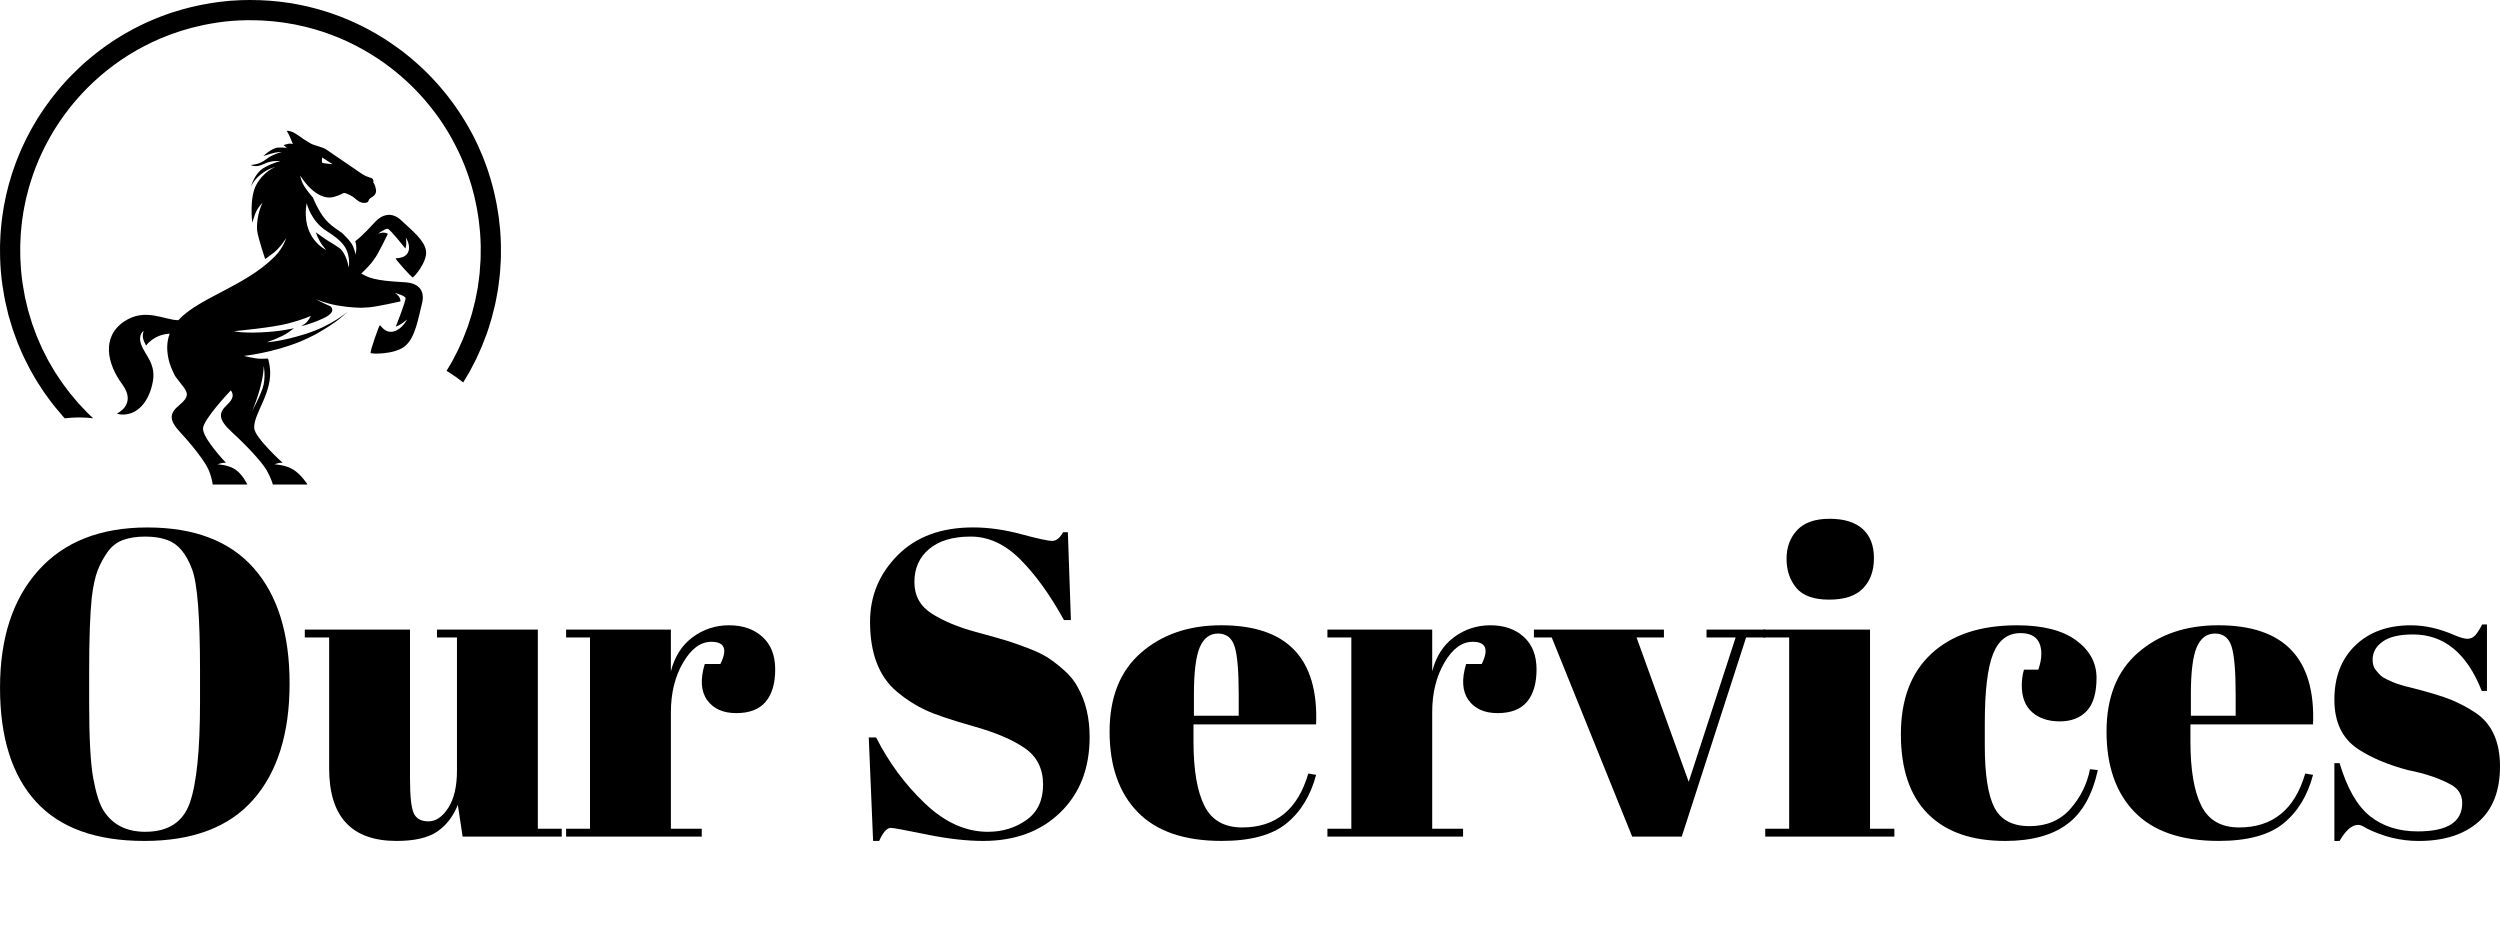
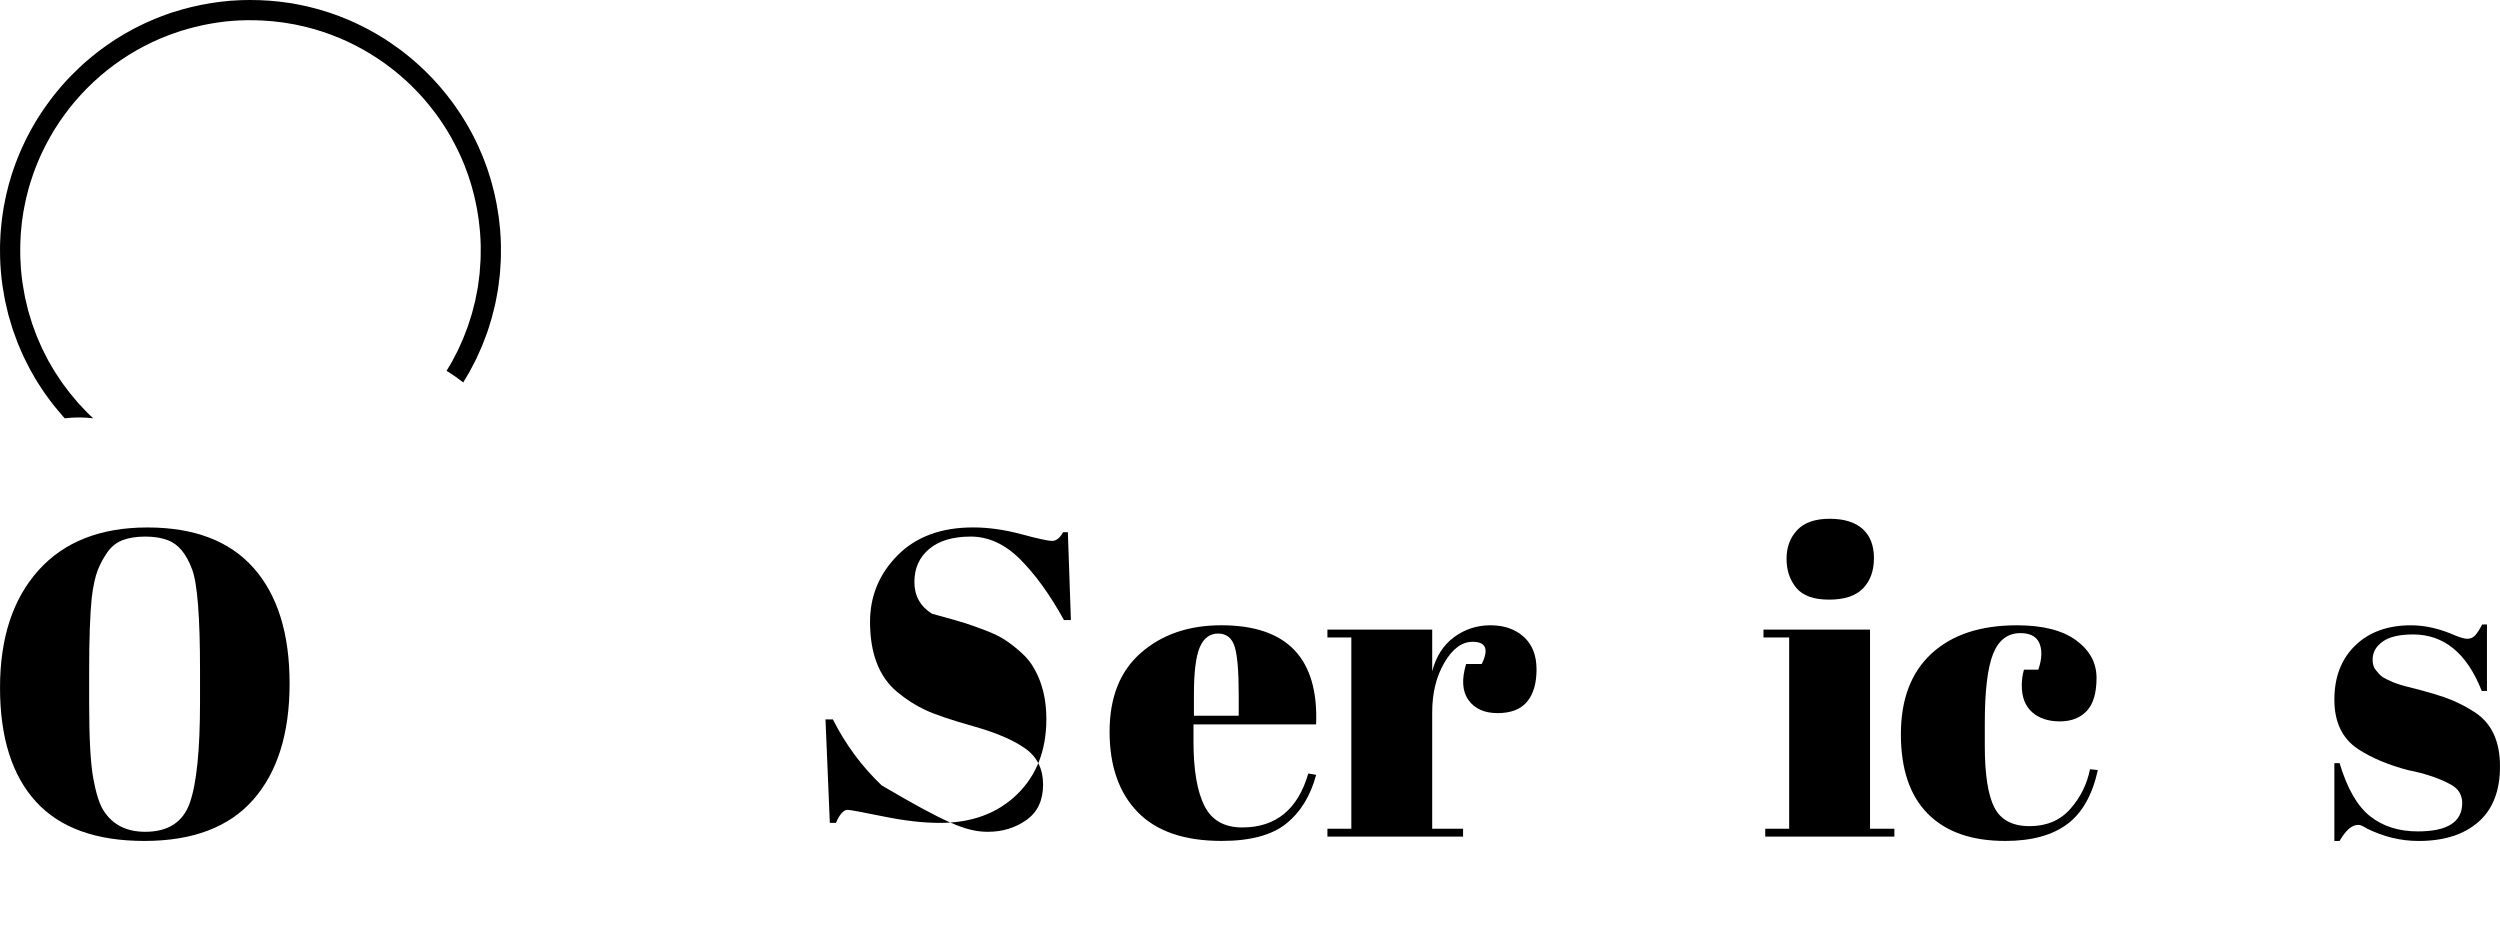
<svg xmlns="http://www.w3.org/2000/svg" version="1.1" id="Layer_1" x="0px" y="0px" width="338.5px" height="125.433px" viewBox="0 0 338.5 125.433" enable-background="new 0 0 338.5 125.433" xml:space="preserve">
  <g>
    <g>
      <path d="M19.546,113.864c-6.556,0-11.45-1.775-14.688-5.327c-3.237-3.553-4.855-8.693-4.855-15.424    c0-6.731,1.736-12.029,5.21-15.896c3.473-3.865,8.389-5.799,14.747-5.799c6.357,0,11.155,1.836,14.394,5.506    c3.238,3.669,4.856,8.879,4.856,15.629s-1.641,11.99-4.916,15.719C31.016,111.999,26.101,113.864,19.546,113.864z M27.083,95.083    v-4.356c0-7.182-0.354-11.715-1.061-13.599c-0.786-2.157-1.903-3.491-3.354-4.003c-0.824-0.313-1.826-0.471-3.002-0.471    c-1.177,0-2.188,0.156-3.032,0.471c-0.845,0.314-1.542,0.863-2.09,1.648c-0.55,0.785-0.992,1.608-1.325,2.473    c-0.334,0.863-0.599,2.081-0.794,3.648c-0.236,2.277-0.354,5.633-0.354,10.067v4.237c0,4.789,0.187,8.193,0.561,10.215    c0.372,2.021,0.833,3.464,1.383,4.328c1.217,1.922,3.1,2.883,5.651,2.883c3.1,0,5.111-1.304,6.034-3.913    C26.621,106.104,27.083,101.561,27.083,95.083z" />
-       <path d="M76.061,113.275H62.639l-0.648-4.297c-0.627,1.569-1.56,2.775-2.796,3.619s-3.071,1.266-5.505,1.266    c-6.084,0-9.125-3.275-9.125-9.83V86.313h-3.296v-1.061h14.246v20.191c0,2.354,0.167,3.908,0.5,4.652s1.001,1.117,2.002,1.117    c1,0,1.894-0.607,2.678-1.824c0.784-1.216,1.179-2.904,1.179-5.063V86.311h-2.708V85.25h13.657v26.963h3.237L76.061,113.275    L76.061,113.275z" />
-       <path d="M96.312,86.9c-1.452,0-2.728,0.941-3.826,2.826c-1.1,1.885-1.647,4.123-1.647,6.713v15.775h4.179v1.061H76.649v-1.061    h3.237V86.313h-3.237v-1.061h14.188v5.652c0.509-2.002,1.491-3.541,2.942-4.622c1.451-1.078,3.1-1.619,4.945-1.619    c1.844,0,3.345,0.521,4.503,1.562c1.157,1.041,1.736,2.512,1.736,4.414c0,1.903-0.433,3.365-1.294,4.387    c-0.864,1.021-2.188,1.531-3.975,1.531c-1.787,0-3.101-0.59-3.943-1.767c-0.846-1.179-0.953-2.806-0.324-4.888h2.12    C98.53,87.902,98.117,86.9,96.312,86.9z" />
-       <path d="M133.754,112.626c1.962,0,3.699-0.528,5.21-1.588c1.512-1.062,2.268-2.659,2.268-4.799s-0.814-3.777-2.442-4.916    c-1.629-1.138-3.944-2.13-6.947-2.974c-3.001-0.844-5.18-1.578-6.534-2.207c-1.354-0.627-2.64-1.453-3.856-2.474    c-2.435-2.04-3.649-5.2-3.649-9.478c0-3.492,1.246-6.496,3.739-9.008c2.491-2.511,5.896-3.769,10.213-3.769    c2.08,0,4.248,0.306,6.505,0.913c2.256,0.607,3.659,0.912,4.209,0.912c0.551,0,1.039-0.393,1.471-1.178h0.648L145,83.954h-0.941    c-1.883-3.414-3.855-6.151-5.916-8.211c-2.061-2.062-4.297-3.091-6.711-3.091c-2.413,0-4.289,0.559-5.622,1.678    c-1.335,1.119-2.002,2.609-2.002,4.475c0,1.863,0.795,3.297,2.384,4.297c1.59,1,3.542,1.815,5.858,2.443    c2.315,0.627,3.837,1.061,4.563,1.295c0.726,0.236,1.627,0.559,2.707,0.971s1.963,0.846,2.65,1.297    c0.686,0.451,1.413,1.021,2.178,1.707c0.767,0.688,1.365,1.441,1.797,2.268c1.06,1.883,1.59,4.12,1.59,6.71    c0,4.239-1.325,7.646-3.975,10.216c-2.648,2.57-6.131,3.854-10.449,3.854c-2.236,0-4.798-0.294-7.683-0.882    c-2.885-0.59-4.484-0.885-4.798-0.885c-0.551,0-1.08,0.59-1.589,1.767h-0.824l-0.588-14.011h1    c1.727,3.414,3.934,6.396,6.623,8.947C127.935,111.354,130.771,112.626,133.754,112.626z" />
+       <path d="M133.754,112.626c1.962,0,3.699-0.528,5.21-1.588c1.512-1.062,2.268-2.659,2.268-4.799s-0.814-3.777-2.442-4.916    c-1.629-1.138-3.944-2.13-6.947-2.974c-3.001-0.844-5.18-1.578-6.534-2.207c-1.354-0.627-2.64-1.453-3.856-2.474    c-2.435-2.04-3.649-5.2-3.649-9.478c0-3.492,1.246-6.496,3.739-9.008c2.491-2.511,5.896-3.769,10.213-3.769    c2.08,0,4.248,0.306,6.505,0.913c2.256,0.607,3.659,0.912,4.209,0.912c0.551,0,1.039-0.393,1.471-1.178h0.648L145,83.954h-0.941    c-1.883-3.414-3.855-6.151-5.916-8.211c-2.061-2.062-4.297-3.091-6.711-3.091c-2.413,0-4.289,0.559-5.622,1.678    c-1.335,1.119-2.002,2.609-2.002,4.475c0,1.863,0.795,3.297,2.384,4.297c2.315,0.627,3.837,1.061,4.563,1.295c0.726,0.236,1.627,0.559,2.707,0.971s1.963,0.846,2.65,1.297    c0.686,0.451,1.413,1.021,2.178,1.707c0.767,0.688,1.365,1.441,1.797,2.268c1.06,1.883,1.59,4.12,1.59,6.71    c0,4.239-1.325,7.646-3.975,10.216c-2.648,2.57-6.131,3.854-10.449,3.854c-2.236,0-4.798-0.294-7.683-0.882    c-2.885-0.59-4.484-0.885-4.798-0.885c-0.551,0-1.08,0.59-1.589,1.767h-0.824l-0.588-14.011h1    c1.727,3.414,3.934,6.396,6.623,8.947C127.935,111.354,130.771,112.626,133.754,112.626z" />
      <path d="M154.035,109.949c-2.531-2.61-3.797-6.24-3.797-10.891c0-4.651,1.422-8.213,4.268-10.687s6.467-3.709,10.861-3.709    c8.908,0,13.188,4.476,12.834,13.423h-16.602v2.297c0,3.846,0.49,6.749,1.473,8.713c0.979,1.963,2.688,2.942,5.121,2.942    c4.553,0,7.537-2.433,8.949-7.3l1.06,0.176c-0.747,2.825-2.091,5.023-4.033,6.594c-1.942,1.571-4.856,2.354-8.742,2.354    C160.363,113.864,156.566,112.559,154.035,109.949z M161.658,96.909h6.064v-2.884c0-3.18-0.188-5.349-0.56-6.506    c-0.373-1.156-1.119-1.737-2.237-1.737c-1.117,0-1.941,0.618-2.473,1.854c-0.529,1.235-0.795,3.364-0.795,6.387V96.909    L161.658,96.909z" />
      <path d="M199.394,86.9c-1.453,0-2.729,0.941-3.826,2.826c-1.101,1.885-1.648,4.123-1.648,6.713v15.775h4.18v1.061h-18.367v-1.061    h3.238V86.313h-3.238v-1.061h14.188v5.652c0.51-2.002,1.491-3.541,2.943-4.622c1.451-1.078,3.1-1.619,4.945-1.619    c1.844,0,3.346,0.521,4.504,1.562c1.155,1.041,1.735,2.512,1.735,4.414c0,1.903-0.433,3.365-1.295,4.387s-2.187,1.531-3.974,1.531    s-3.1-0.59-3.943-1.767c-0.844-1.179-0.952-2.806-0.324-4.888h2.12C201.611,87.902,201.199,86.9,199.394,86.9z" />
-       <path d="M207.693,86.313v-1.061h17.604v1.061h-3.709l7.064,19.545l6.356-19.545h-3.944v-1.061h7.947v1.061h-2.589l-8.712,26.963    h-6.712l-10.892-26.963H207.693z" />
      <path d="M238.777,85.252h14.424v26.963h3.297v1.061h-17.484v-1.061h3.239V86.313h-3.476V85.252L238.777,85.252z M247.667,81.191    c-2.082,0-3.563-0.53-4.445-1.59c-0.883-1.061-1.324-2.375-1.324-3.943c0-1.569,0.48-2.864,1.443-3.887    c0.961-1.021,2.424-1.529,4.387-1.529c1.961,0,3.453,0.461,4.475,1.383c1.02,0.924,1.529,2.238,1.529,3.943    c0,1.709-0.49,3.072-1.473,4.093S249.747,81.191,247.667,81.191z" />
      <path d="M273.57,85.725c-1.729,0-2.965,0.94-3.709,2.824c-0.748,1.885-1.119,5.004-1.119,9.36v3.062    c0,3.885,0.433,6.674,1.295,8.359c0.863,1.688,2.451,2.531,4.77,2.531c2.314,0,4.158-0.784,5.532-2.354    c1.374-1.568,2.257-3.355,2.649-5.357l1.061,0.119c-0.746,3.375-2.119,5.809-4.121,7.299c-2.041,1.531-4.848,2.296-8.419,2.296    c-4.554,0-8.046-1.226-10.479-3.679c-2.434-2.451-3.649-6.043-3.649-10.774c0-4.729,1.384-8.367,4.149-10.919    c2.767-2.553,6.623-3.827,11.568-3.827c3.492,0,6.161,0.677,8.008,2.031c1.844,1.354,2.766,3.052,2.766,5.092    c0,2.042-0.439,3.532-1.324,4.476c-0.883,0.94-2.1,1.412-3.648,1.412s-2.797-0.412-3.738-1.236    c-0.941-0.823-1.413-2.039-1.413-3.648c0-0.707,0.098-1.414,0.295-2.12h1.942c0.273-0.784,0.412-1.491,0.412-2.119    C276.394,86.666,275.453,85.725,273.57,85.725z" />
-       <path d="M289.021,109.949c-2.531-2.61-3.797-6.24-3.797-10.891c0-4.651,1.422-8.213,4.268-10.687    c2.847-2.474,6.467-3.709,10.861-3.709c8.91,0,13.188,4.476,12.834,13.423h-16.602v2.297c0,3.846,0.49,6.749,1.473,8.713    c0.979,1.963,2.688,2.942,5.121,2.942c4.553,0,7.536-2.433,8.947-7.3l1.061,0.176c-0.746,2.825-2.09,5.023-4.033,6.594    c-1.941,1.571-4.856,2.354-8.741,2.354C295.349,113.864,291.554,112.559,289.021,109.949z M296.646,96.909h6.063v-2.884    c0-3.18-0.188-5.349-0.561-6.506c-0.373-1.156-1.117-1.737-2.236-1.737c-1.118,0-1.941,0.618-2.473,1.854    c-0.529,1.235-0.795,3.364-0.795,6.387v2.886H296.646z" />
      <path d="M316.074,113.864v-10.538h0.705c1.021,3.414,2.395,5.811,4.121,7.182c1.727,1.375,3.887,2.063,6.477,2.063    c4.003,0,6.005-1.274,6.005-3.827c0-1.099-0.491-1.923-1.472-2.474c-1.53-0.862-3.493-1.529-5.887-2.002    c-2.67-0.705-4.906-1.647-6.713-2.826c-2.158-1.412-3.236-3.648-3.236-6.711c0-3.062,0.941-5.504,2.824-7.33    c1.886-1.823,4.396-2.736,7.537-2.736c1.922,0,3.904,0.452,5.944,1.354c0.745,0.314,1.313,0.472,1.708,0.472    c0.393,0,0.727-0.138,1.001-0.412c0.272-0.272,0.608-0.784,1-1.53h0.647v9.008h-0.705c-2.002-5.103-5.104-7.652-9.303-7.652    c-1.846,0-3.219,0.322-4.121,0.971c-0.903,0.646-1.354,1.463-1.354,2.443c0,0.589,0.139,1.05,0.412,1.383    c0.273,0.335,0.49,0.578,0.646,0.736c0.156,0.156,0.412,0.323,0.767,0.5c0.354,0.176,0.647,0.313,0.883,0.412    c0.235,0.098,0.599,0.226,1.091,0.383c0.489,0.156,0.852,0.256,1.088,0.293c2.668,0.67,4.592,1.248,5.77,1.737    c1.178,0.49,2.296,1.089,3.355,1.796c2.157,1.491,3.237,3.896,3.237,7.211c0,3.317-0.981,5.828-2.942,7.535    c-1.965,1.708-4.651,2.562-8.065,2.562c-2.435,0-4.789-0.569-7.063-1.708c-0.472-0.313-0.847-0.471-1.119-0.471    c-0.863,0-1.707,0.728-2.531,2.179H316.074L316.074,113.864L316.074,113.864z" />
    </g>
    <g>
      <g>
        <path d="M31.39,2.829c0.021-0.001,0.042-0.001,0.066-0.003c0.624-0.049,1.241-0.077,1.862-0.087     c0.11-0.002,0.22-0.001,0.329-0.001c0.574-0.004,1.146,0.005,1.715,0.031c2.061,0.093,4.07,0.387,6.019,0.867     c1.514,0.373,2.984,0.856,4.411,1.443c0.067,0.029,0.136,0.056,0.204,0.084C46.32,5.3,46.64,5.441,46.958,5.587     c0.059,0.027,0.116,0.055,0.177,0.083c1.368,0.642,2.686,1.381,3.942,2.209c0.075,0.05,0.148,0.099,0.223,0.148     c0.274,0.186,0.551,0.375,0.82,0.57c0.071,0.052,0.142,0.105,0.212,0.158c0.892,0.653,1.751,1.351,2.566,2.096     c0.032,0.027,0.063,0.054,0.095,0.083c0.234,0.215,0.464,0.435,0.691,0.658c0.09,0.087,0.178,0.176,0.269,0.264     c0.214,0.212,0.426,0.429,0.634,0.648c0.093,0.099,0.182,0.199,0.273,0.299c0.208,0.224,0.411,0.448,0.611,0.677     c0.049,0.057,0.097,0.116,0.146,0.174c0.396,0.462,0.776,0.938,1.146,1.424c0.085,0.115,0.176,0.23,0.265,0.348     c0.158,0.215,0.313,0.434,0.466,0.651c0.109,0.155,0.214,0.309,0.32,0.466c0.146,0.211,0.282,0.424,0.418,0.641     c0.112,0.174,0.219,0.351,0.327,0.527c0.125,0.208,0.253,0.413,0.375,0.624c0.129,0.226,0.253,0.454,0.376,0.683     c0.161,0.295,0.319,0.596,0.47,0.898c0.126,0.25,0.251,0.501,0.37,0.755c0.09,0.188,0.176,0.381,0.26,0.571     c0.105,0.238,0.21,0.477,0.309,0.719c0.08,0.189,0.156,0.381,0.233,0.574c0.101,0.26,0.198,0.523,0.293,0.789     c0.062,0.174,0.128,0.347,0.185,0.521c0.136,0.393,0.262,0.788,0.379,1.188c0.029,0.101,0.057,0.2,0.086,0.301     c0.113,0.397,0.22,0.797,0.316,1.2c0.038,0.156,0.069,0.316,0.106,0.475c0.071,0.315,0.14,0.631,0.201,0.95     c0.033,0.171,0.066,0.343,0.096,0.515c0.056,0.328,0.11,0.66,0.157,0.992c0.021,0.152,0.046,0.305,0.064,0.457     c0.063,0.483,0.115,0.971,0.156,1.46c0.052,0.64,0.084,1.278,0.099,1.911c0.003,0.203-0.007,0.4-0.007,0.604     c0,0.43,0.003,0.861-0.016,1.289c-0.009,0.228-0.031,0.451-0.048,0.678c-0.021,0.396-0.045,0.794-0.083,1.188     c-0.021,0.243-0.063,0.482-0.093,0.725c-0.048,0.373-0.086,0.744-0.146,1.111c-0.041,0.254-0.098,0.506-0.145,0.756     c-0.068,0.351-0.126,0.702-0.204,1.049c-0.06,0.266-0.135,0.528-0.203,0.793c-0.08,0.324-0.158,0.651-0.248,0.973     c-0.083,0.288-0.18,0.568-0.271,0.854c-0.093,0.291-0.182,0.582-0.28,0.871c-0.11,0.309-0.232,0.612-0.351,0.918     c-0.099,0.254-0.188,0.51-0.293,0.76c-0.14,0.332-0.291,0.656-0.438,0.979c-0.1,0.218-0.193,0.437-0.298,0.651     c-0.171,0.353-0.358,0.697-0.541,1.044c-0.096,0.178-0.186,0.36-0.283,0.536c-0.209,0.371-0.431,0.734-0.654,1.097     c-0.009,0.017-0.018,0.032-0.029,0.048c0.12,0.073,0.242,0.137,0.363,0.211c0.663,0.418,1.292,0.875,1.894,1.355     c0.217-0.355,0.435-0.715,0.645-1.078c0.072-0.126,0.146-0.25,0.221-0.376c0.24-0.435,0.467-0.879,0.689-1.324     c0.068-0.136,0.14-0.267,0.205-0.401c0.214-0.444,0.413-0.896,0.608-1.352c0.06-0.143,0.126-0.282,0.187-0.426     c0.188-0.452,0.357-0.911,0.528-1.372c0.053-0.152,0.113-0.304,0.17-0.456c0.158-0.455,0.298-0.917,0.436-1.381     c0.05-0.165,0.108-0.327,0.153-0.493c0.128-0.458,0.242-0.922,0.352-1.388c0.043-0.176,0.09-0.351,0.129-0.528     c0.103-0.458,0.184-0.919,0.267-1.384c0.035-0.189,0.075-0.379,0.106-0.569c0.073-0.456,0.124-0.916,0.178-1.376     c0.023-0.204,0.057-0.404,0.078-0.609c0.046-0.459,0.07-0.925,0.096-1.39c0.014-0.209,0.035-0.416,0.042-0.626     c0.019-0.484,0.016-0.977,0.016-1.466c-0.001-0.191,0.011-0.38,0.003-0.572c-0.014-0.683-0.049-1.369-0.104-2.059     c-0.045-0.546-0.105-1.085-0.173-1.622c-0.024-0.176-0.051-0.348-0.079-0.521c-0.05-0.361-0.107-0.722-0.172-1.078     c-0.035-0.203-0.077-0.402-0.114-0.604C67.12,27,67.051,26.674,66.976,26.35c-0.048-0.205-0.095-0.408-0.145-0.61     c-0.081-0.321-0.164-0.642-0.251-0.959c-0.055-0.195-0.11-0.39-0.167-0.583c-0.101-0.34-0.209-0.676-0.321-1.012     c-0.054-0.164-0.106-0.328-0.16-0.489c-0.173-0.489-0.351-0.974-0.544-1.45c-0.028-0.073-0.062-0.145-0.093-0.217     c-0.166-0.406-0.339-0.81-0.521-1.207c-0.081-0.176-0.167-0.348-0.248-0.522c-0.139-0.29-0.278-0.581-0.426-0.866     c-0.1-0.193-0.205-0.385-0.306-0.576c-0.144-0.26-0.285-0.521-0.433-0.778c-0.112-0.196-0.228-0.39-0.342-0.582     c-0.148-0.25-0.304-0.498-0.461-0.743c-0.119-0.189-0.238-0.378-0.363-0.563c-0.167-0.252-0.34-0.5-0.515-0.746     c-0.119-0.171-0.235-0.345-0.36-0.514c-0.262-0.358-0.529-0.71-0.807-1.058c-0.146-0.187-0.301-0.369-0.452-0.553     c-0.197-0.238-0.395-0.476-0.596-0.707c-0.158-0.183-0.324-0.36-0.486-0.539c-0.173-0.192-0.349-0.385-0.53-0.575     c-0.176-0.183-0.351-0.362-0.53-0.541c-0.176-0.177-0.354-0.353-0.538-0.527c-0.185-0.178-0.369-0.354-0.563-0.529     c-0.181-0.166-0.363-0.327-0.548-0.488c-0.197-0.173-0.392-0.345-0.592-0.512C55.491,7.745,55.3,7.594,55.108,7.44     c-0.205-0.162-0.402-0.327-0.609-0.484c-0.219-0.167-0.442-0.327-0.667-0.488c-0.369-0.269-0.744-0.529-1.122-0.782     c-0.2-0.133-0.396-0.267-0.596-0.396c-0.227-0.145-0.46-0.282-0.689-0.421c-0.202-0.122-0.401-0.244-0.607-0.361     c-0.232-0.134-0.465-0.264-0.705-0.394c-0.208-0.113-0.42-0.225-0.629-0.336c-0.237-0.123-0.474-0.243-0.717-0.36     c-0.219-0.107-0.438-0.21-0.661-0.313c-0.238-0.11-0.471-0.22-0.714-0.324c-0.242-0.104-0.484-0.202-0.729-0.301     c-0.227-0.092-0.45-0.187-0.679-0.274c-0.449-0.172-0.907-0.334-1.365-0.488c-0.2-0.066-0.403-0.126-0.606-0.188     c-0.292-0.091-0.583-0.182-0.875-0.266c-0.22-0.061-0.439-0.117-0.658-0.173c-0.285-0.075-0.568-0.148-0.857-0.214     c-0.221-0.052-0.439-0.1-0.663-0.146c-0.298-0.064-0.597-0.123-0.9-0.179c-0.208-0.038-0.418-0.077-0.627-0.111     c-0.109-0.018-0.212-0.04-0.321-0.057c0.003,0.003,0.004,0.007,0.007,0.011C37.398,0.13,35.64-0.004,33.855,0l0,0     c-0.017,0-0.036,0.001-0.054,0c-0.382,0.002-0.765,0.005-1.15,0.019c-0.495,0.017-0.986,0.043-1.473,0.083     c-0.003,0-0.007,0.001-0.011,0.001c-0.003,0-0.007,0-0.011,0c-0.486,0.04-0.978,0.094-1.468,0.157     c-0.382,0.048-0.759,0.107-1.138,0.167c-0.019,0.003-0.038,0.005-0.056,0.008l0,0c-1.763,0.285-3.476,0.702-5.129,1.24     c0.003-0.004,0.005-0.007,0.007-0.011c-0.103,0.033-0.204,0.073-0.307,0.107c-0.205,0.068-0.401,0.141-0.604,0.212     c-0.287,0.104-0.575,0.21-0.859,0.321c-0.21,0.082-0.42,0.165-0.629,0.251c-0.271,0.112-0.543,0.23-0.813,0.351     c-0.209,0.092-0.416,0.183-0.621,0.278c-0.277,0.13-0.551,0.268-0.821,0.404c-0.189,0.096-0.38,0.186-0.567,0.284     c-0.429,0.226-0.851,0.46-1.268,0.702c-0.21,0.124-0.417,0.254-0.626,0.382c-0.227,0.137-0.452,0.273-0.674,0.415     c-0.219,0.142-0.435,0.289-0.652,0.435c-0.201,0.137-0.403,0.274-0.603,0.416c-0.219,0.154-0.434,0.312-0.647,0.471     c-0.191,0.144-0.379,0.288-0.567,0.434c-0.211,0.165-0.425,0.331-0.632,0.501c-0.182,0.148-0.36,0.302-0.541,0.455     c-0.207,0.175-0.409,0.348-0.611,0.527c-0.177,0.159-0.349,0.323-0.524,0.485c-0.335,0.313-0.662,0.629-0.98,0.954     c-0.194,0.195-0.391,0.388-0.579,0.589c-0.177,0.189-0.35,0.385-0.524,0.577c-0.163,0.183-0.328,0.363-0.489,0.549     c-0.17,0.198-0.337,0.398-0.5,0.601c-0.154,0.189-0.311,0.379-0.462,0.571C7.111,13.139,6.955,13.344,6.8,13.55     c-0.149,0.2-0.299,0.402-0.443,0.607c-0.146,0.205-0.296,0.411-0.437,0.618c-0.147,0.218-0.292,0.436-0.436,0.656     c-0.131,0.203-0.266,0.403-0.395,0.609c-0.163,0.261-0.315,0.527-0.471,0.794C4.5,17.041,4.377,17.246,4.26,17.454     c-0.214,0.388-0.425,0.778-0.625,1.174c-0.094,0.187-0.182,0.376-0.272,0.563c-0.132,0.272-0.264,0.545-0.388,0.819     c-0.092,0.204-0.177,0.41-0.267,0.615c-0.113,0.269-0.227,0.537-0.334,0.808c-0.083,0.209-0.161,0.418-0.241,0.629     c-0.105,0.278-0.205,0.56-0.301,0.838c-0.07,0.207-0.143,0.41-0.208,0.617c-0.1,0.306-0.189,0.615-0.279,0.924     c-0.054,0.187-0.112,0.371-0.161,0.557c-0.115,0.421-0.22,0.847-0.319,1.273c-0.016,0.078-0.038,0.152-0.055,0.229     C0.698,27.004,0.6,27.51,0.509,28.02c-0.029,0.168-0.053,0.34-0.08,0.51c-0.057,0.349-0.11,0.699-0.155,1.051     c-0.023,0.2-0.047,0.4-0.067,0.602C0.17,30.51,0.138,30.839,0.111,31.17c-0.017,0.208-0.032,0.417-0.046,0.626     c-0.02,0.333-0.035,0.665-0.046,0.999C0.012,33,0.005,33.204,0.002,33.409c-0.005,0.362-0.001,0.727,0.006,1.092     c0.003,0.175,0.003,0.351,0.01,0.526c0.019,0.541,0.047,1.082,0.092,1.629c0.055,0.689,0.134,1.373,0.229,2.049     c0.027,0.193,0.067,0.382,0.1,0.575c0.078,0.479,0.15,0.96,0.248,1.434c0.043,0.21,0.098,0.415,0.146,0.625     c0.101,0.449,0.198,0.899,0.314,1.341c0.053,0.199,0.117,0.393,0.176,0.59c0.126,0.444,0.256,0.892,0.401,1.328     c0.062,0.185,0.133,0.363,0.195,0.545c0.155,0.444,0.313,0.889,0.485,1.322c0.066,0.168,0.146,0.333,0.214,0.5     c0.185,0.441,0.368,0.881,0.571,1.313c0.073,0.156,0.153,0.307,0.229,0.462c0.212,0.435,0.428,0.868,0.657,1.292     c0.077,0.143,0.16,0.281,0.241,0.422c0.241,0.429,0.482,0.854,0.74,1.27c0.081,0.131,0.17,0.26,0.254,0.39     c0.267,0.417,0.534,0.831,0.819,1.235c0.086,0.123,0.179,0.241,0.268,0.364c0.292,0.402,0.585,0.804,0.896,1.192     c0.092,0.115,0.186,0.225,0.277,0.339c0.316,0.388,0.636,0.771,0.967,1.144c0.077,0.086,0.156,0.17,0.235,0.254     c0.642-0.076,1.294-0.121,1.962-0.121c0.643,0,1.267,0.047,1.88,0.114c-0.254-0.235-0.513-0.472-0.758-0.718     c-0.093-0.094-0.182-0.193-0.273-0.289c-0.319-0.328-0.637-0.658-0.942-0.999c-0.112-0.125-0.215-0.255-0.327-0.382     c-0.276-0.321-0.556-0.645-0.818-0.979c-0.128-0.156-0.244-0.321-0.369-0.482c-0.236-0.311-0.478-0.622-0.703-0.943     c-0.138-0.193-0.264-0.395-0.398-0.594c-0.201-0.296-0.402-0.593-0.594-0.896c-0.144-0.229-0.275-0.467-0.414-0.701     c-0.166-0.282-0.336-0.563-0.495-0.852C6.378,48.534,6.249,48.26,6.11,47.99c-0.137-0.269-0.278-0.532-0.406-0.805     c-0.144-0.302-0.268-0.608-0.401-0.914c-0.111-0.252-0.224-0.5-0.328-0.756c-0.135-0.332-0.251-0.673-0.373-1.011     c-0.087-0.237-0.179-0.473-0.261-0.714c-0.12-0.355-0.222-0.719-0.328-1.08c-0.068-0.232-0.146-0.459-0.208-0.693     c-0.103-0.381-0.185-0.771-0.275-1.158c-0.049-0.222-0.108-0.438-0.155-0.661c-0.084-0.419-0.151-0.847-0.223-1.271     c-0.03-0.199-0.074-0.393-0.101-0.594c-0.09-0.627-0.161-1.26-0.215-1.9c-0.04-0.49-0.064-0.979-0.081-1.467     c-0.004-0.152-0.007-0.308-0.01-0.461c-0.007-0.335-0.012-0.671-0.005-1.005c0.001-0.175,0.005-0.349,0.011-0.524     c0.011-0.324,0.023-0.647,0.044-0.97c0.01-0.162,0.016-0.325,0.029-0.485c0.031-0.418,0.072-0.832,0.119-1.244     c0.011-0.098,0.021-0.194,0.035-0.293c0.051-0.416,0.113-0.83,0.181-1.241c0.031-0.183,0.066-0.364,0.101-0.545     c0.05-0.277,0.106-0.552,0.164-0.827c0.043-0.202,0.089-0.403,0.135-0.604c0.062-0.256,0.125-0.508,0.191-0.76     c0.051-0.201,0.104-0.404,0.159-0.605c0.078-0.27,0.161-0.537,0.245-0.805c0.102-0.324,0.207-0.644,0.319-0.963     c0.085-0.246,0.171-0.49,0.263-0.734c0.085-0.228,0.178-0.45,0.271-0.676c0.078-0.191,0.155-0.383,0.237-0.574     c0.102-0.233,0.205-0.467,0.31-0.698c0.08-0.171,0.158-0.341,0.242-0.511c0.113-0.241,0.229-0.48,0.351-0.719     c0.069-0.131,0.141-0.26,0.208-0.389c0.285-0.538,0.583-1.066,0.898-1.584c0.04-0.066,0.079-0.132,0.117-0.198     c0.16-0.259,0.326-0.514,0.495-0.768c0.075-0.112,0.147-0.226,0.226-0.339c0.17-0.25,0.34-0.497,0.517-0.741     c0.076-0.103,0.149-0.203,0.225-0.304c0.188-0.258,0.379-0.512,0.576-0.763c0.026-0.032,0.052-0.063,0.079-0.096     c0.688-0.866,1.421-1.695,2.196-2.484c0.062-0.063,0.123-0.127,0.187-0.19c0.234-0.236,0.474-0.467,0.717-0.695     c0.064-0.061,0.131-0.121,0.195-0.182c1.108-1.021,2.288-1.963,3.535-2.818c0.054-0.036,0.106-0.074,0.16-0.11     c0.289-0.196,0.584-0.387,0.881-0.574c0.064-0.039,0.126-0.077,0.19-0.116c1.307-0.809,2.681-1.525,4.117-2.137     c1.843-0.788,3.779-1.403,5.797-1.828c0.559-0.118,1.122-0.219,1.688-0.309c0.109-0.016,0.215-0.035,0.324-0.051     c0.613-0.089,1.231-0.163,1.854-0.215C31.346,2.833,31.367,2.831,31.39,2.829z" />
      </g>
-       <path d="M45.292,26.639c1.044-0.32,1.001-0.449,1.264-0.504c0.262-0.059,1.231,0.469,1.474,0.695    c0.24,0.227,0.762,0.707,1.4,0.641c0.641-0.065,0.332-0.397,0.731-0.645c0.395-0.243,0.836-0.516,0.75-1.143    c-0.091-0.625-0.363-0.99-0.363-0.99s0.089-0.191-0.076-0.445s-0.685-0.16-1.518-0.739c-0.836-0.573-4.466-3.053-4.84-3.309    c-0.376-0.257-1.579-0.517-2.038-0.763c-0.25-0.131-0.673-0.43-1.052-0.652c-0.234-0.176-0.724-0.532-1.173-0.785    c-0.623-0.345-1.024-0.29-1.024-0.29s0.359,0.614,0.542,1.099c0.178,0.488,0.299,0.703,0.299,0.703s-0.293-0.125-0.68-0.035    c-0.385,0.095-0.576,0.164-0.576,0.164s0.098,0.094,0.281,0.263l0,0l0.147,0.125c-0.363-0.048-0.757-0.067-1.162-0.048    c-0.882,0.043-2.021,1.144-2.021,1.144s0,0,0.968-0.298c0.963-0.301,1.516-0.242,1.516-0.242s-1.211,0.27-2.158,1.016    c-0.945,0.748-2.044,0.731-2.044,0.731s0.653,0.435,1.814-0.138c1.071-0.522,2.061-0.387,2.205-0.362l-0.003,0.007    c-0.14,0.02-0.887,0.148-2.151,0.846c-1.403,0.774-1.807,2.601-1.807,2.601s0.229-0.759,1.225-1.599    c0.993-0.846,2.048-1.084,2.048-1.084s-1.566,0.604-2.553,2.396c-0.99,1.791-0.561,5.137-0.561,5.137s0,0,0.337-1.012    s1.053-1.677,1.053-1.677s-0.857,1.67-0.736,3.694c0.109,1.06,1.095,3.926,1.095,3.926s0.313-0.188,1.192-0.875    c0.881-0.692,1.658-1.972,1.658-1.972s-0.383,1.345-1.591,2.55c-4.027,4.021-10.198,5.517-13.021,8.582    c-1.865,0-4.461-1.731-7.304,0.16c-3.164,2.108-2.309,5.784-0.286,8.521C18.58,54.773,15.819,56,15.819,56s0.833,0.35,2.011-0.085    c1.177-0.435,2.403-1.787,2.861-4.229c0.454-2.441-1.059-3.602-1.563-5.014c-0.505-1.406,0.34-1.881,0.34-1.881    s-0.324,0.614,0.039,1.446c0.078,0.176,0.172,0.368,0.273,0.559c0,0,1.01-1.512,3.199-1.614c-0.422,1.099-0.474,2.396-0.017,3.991    c0.026,0.074,0.243,0.767,0.739,1.728c0,0,0.414,0.572,1.091,1.433c0.677,0.858,0.82,1.419-0.5,2.506s-1.506,1.963,0.129,3.718    c1.638,1.75,3.377,3.98,3.848,5.117c0.469,1.143,0.528,1.932,0.528,1.932h4.694c0,0-0.563-1.246-1.528-1.967    c-0.962-0.72-2.525-0.77-2.525-0.77s0.561-0.196,0.856-0.204c0.297-0.007,0.297-0.007,0.297-0.007s-3.244-3.395-3.098-4.708    c0.139-1.208,3.25-4.554,3.763-5.099c0.414,0.606,0.364,1.135-0.539,1.986c-1.151,1.087-1.19,1.963,0.727,3.717    c1.915,1.752,4.011,3.981,4.661,5.118c0.651,1.144,0.835,1.931,0.835,1.931h4.696c0,0-0.761-1.246-1.843-1.965    c-1.078-0.721-2.65-0.771-2.65-0.771s0.528-0.196,0.824-0.204c0.297-0.007,0.297-0.007,0.297-0.007s-3.788-3.396-3.847-4.708    c-0.095-1.983,2.585-4.836,2.113-8.258l0,0l0,0c-0.084-0.623-0.24-1.143-0.24-1.143s-0.023,0.014-0.893,0.028    c-0.864,0.012-2.377-0.384-2.377-0.384s3.922-0.422,7.612-1.938c0.685-0.286,1.399-0.621,2.104-0.985c0,0,1.792-1.017,2.784-1.761    c0.676-0.508,1.275-1.039,1.589-1.329c0,0-2.209,1.92-5.667,3.014c-3.452,1.095-5.309,1.143-5.309,1.143s1.973-0.665,2.833-1.285    c0.855-0.617,0.855-0.617,0.855-0.617s-1.738,0.452-4.475,0.569c-2.741,0.121-3.668-0.163-3.668-0.163s5.239-0.478,7.381-1.052    c2.144-0.571,3.026-1.024,3.026-1.024s-0.333,0.764-0.81,1.075c-0.479,0.308-0.479,0.308-0.479,0.308s1.144-0.189,3.029-1.07    c1.879-0.883,0.925-1.604,0.925-1.604l0,0c-1.078-0.453-2.025-0.971-2.025-0.971s1.282,0.557,2.938,0.854    c1.656,0.297,3.064,0.308,3.064,0.308s0.181,0.036,1.255-0.054c1.071-0.086,4.234-0.797,4.234-0.797s0.036-0.217-0.118-0.521    c-0.146-0.31-0.625-0.626-0.625-0.626s1.314,0.34,1.431,0.665c0.115,0.328-1.317,3.892-1.317,3.892s0.026,0.006,0.435-0.186    c0.41-0.188,1.081-0.778,1.081-0.778s-0.648,1.347-1.822,1.624c-1.173,0.277-1.724-0.841-1.841-0.849    c-0.113-0.013-1.384,3.616-1.256,3.765c0.124,0.145,3.297,0.227,4.686-0.961c1.392-1.186,1.754-3.761,2.264-5.72    c0.504-1.963-0.696-2.781-2.183-2.89c-1.485-0.11-4.18-0.172-5.543-0.927c-0.169-0.095-0.333-0.18-0.493-0.258    c0.778-0.731,1.274-1.325,1.274-1.325s0.125-0.104,0.642-0.859c0.517-0.758,1.681-3.194,1.681-3.194s-0.15-0.125-0.48-0.163    c-0.324-0.04-0.841,0.136-0.841,0.136s0.989-0.727,1.313-0.653c0.329,0.07,2.389,2.66,2.389,2.66s0.021-0.016,0.09-0.375    c0.075-0.36-0.026-1.08-0.026-1.08s0.718,1.053,0.297,1.959c-0.422,0.91-1.614,0.766-1.686,0.841    c-0.069,0.073,2.137,2.581,2.32,2.563c0.188-0.019,1.986-2.099,1.797-3.569c-0.188-1.474-2.044-2.893-3.334-4.127    c-1.288-1.237-2.601-0.812-3.5,0.131c-0.677,0.707-1.705,1.885-2.748,2.666c0.285,0.884,0.043,1.83,0.043,1.83    s-0.051-0.438-0.36-1.161c-0.307-0.716-1.467-1.768-1.484-1.783c-1.279-0.964-2.457-1.31-3.95-4.82c0,0-0.23-0.211-0.915-1.139    c-0.681-0.927-0.794-1.813-0.794-1.813s0.423,0.698,1.033,1.367C42.591,26.134,43.91,27.064,45.292,26.639L45.292,26.639z     M45.617,40.577c0,0,1.678,0.453,3.871,0.321c2.19-0.133,3.3-0.478,3.3-0.478s-3.3,0.167-5.255-0.153    c-1.949-0.323-2.736-0.656-2.736-0.656S44.687,40.35,45.617,40.577L45.617,40.577z M35.707,49.559c0,0,0.337,1.619-0.163,3.047    c-0.501,1.431-1.387,3.002-1.387,3.002S35.655,52.225,35.707,49.559L35.707,49.559z M41.238,23.037c0,0,1.015,1.741,2.147,2.347    c1.129,0.609,2.369,0.132,2.369,0.132s-0.849,0.11-1.957-0.406C43.017,24.749,42.122,24.003,41.238,23.037L41.238,23.037z     M15.581,46.579c0,0-0.215,2.095,1.119,3.905c1.333,1.811,1.513,3.063,1.396,3.66c-0.121,0.595-0.372,0.974-0.372,0.974    s1.456-0.867,1.145-2.585c-0.312-1.712-0.822-2.037-1.312-2.893c-0.489-0.856-0.571-1.466-0.571-1.466s-0.167,0.453-0.047,1.085    c0.117,0.631,0.117,0.631,0.117,0.631S15.804,48.628,15.581,46.579L15.581,46.579z M23.754,48.295    c0.57,2.382,2.095,3.528,2.095,3.528s-1.048-1.839-1.239-3.003c-0.192-1.17-0.146-1.833-0.146-1.833s0.168,0.926,0.646,1.739    c0.478,0.81,0.478,0.81,0.478,0.81s-0.787-2.265-0.432-3.979c0.357-1.713,0.979-2.643,0.979-2.643    C24.125,43.803,23.26,46.242,23.754,48.295L23.754,48.295z M41.525,27.499c0,0,0.523,2.408,2.712,3.789    c2.193,1.38,2.67,2.241,2.906,3.241c0.239,0.996,0.074,1.688,0.074,1.688s-0.31-1.979-1.311-2.666    c-1-0.692-1.286-0.763-2.216-1.433c-0.931-0.664-0.931-0.664-0.931-0.664s0.383,1.095,0.884,1.736c0.5,0.645,0.5,0.645,0.5,0.645    S40.71,32.264,41.525,27.499L41.525,27.499z M43.62,21.328l1.42,0.906c0,0-1.146-0.104-1.35-0.166    C43.491,22.009,43.62,21.328,43.62,21.328L43.62,21.328z M35.505,55.479C35.545,55.419,35.505,55.479,35.505,55.479L35.505,55.479    z" />
    </g>
  </g>
</svg>